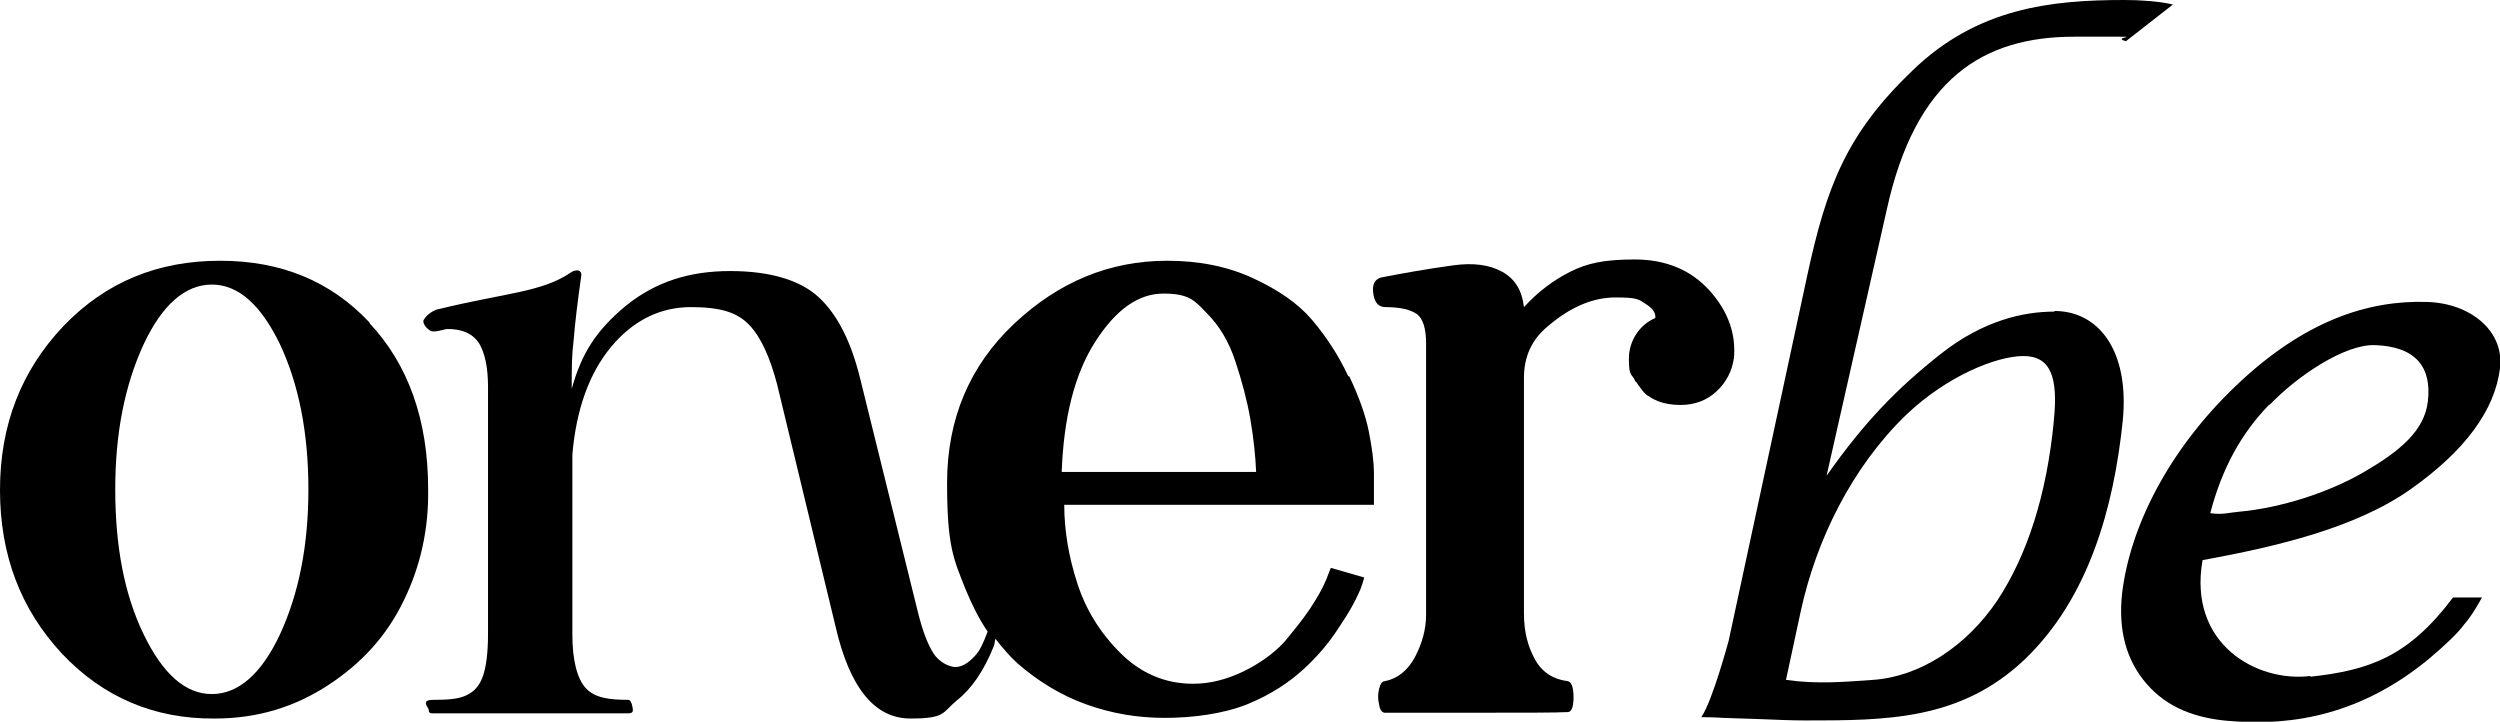
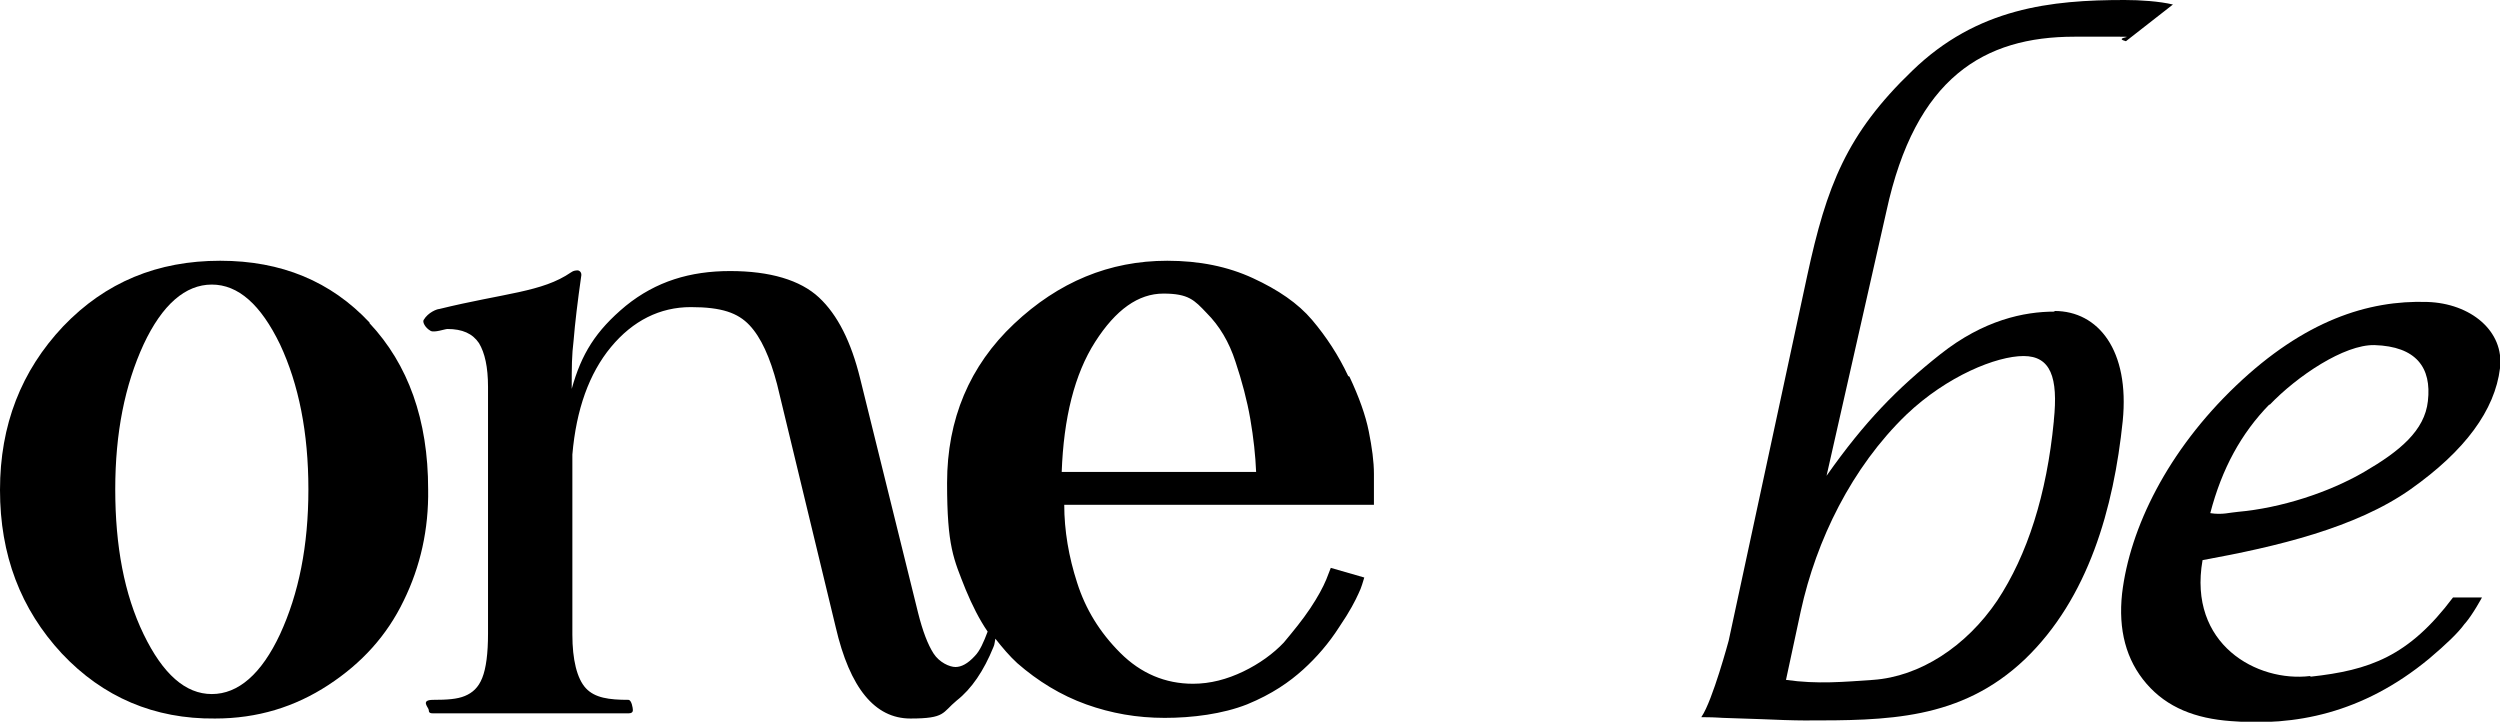
<svg xmlns="http://www.w3.org/2000/svg" version="1.1" viewBox="0 0 388.3 112.1">
  <g>
    <g id="_레이어_1" data-name="레이어_1">
      <g>
        <path d="M57.4,50.1c-6-6.4-13.7-9.6-23.2-9.6-9.7,0-17.8,3.3-24.4,10.2C3.3,57.6,0,66,0,76.1s3.2,18.5,9.6,25.4c6.4,6.8,14.4,10.2,23.8,10.1,6.6,0,12.4-1.8,17.6-5.2,5.2-3.4,9.1-7.7,11.7-13.1,2.6-5.3,3.9-11.1,3.8-17.3,0-10.8-3.1-19.4-9.1-25.8ZM43.5,98.5c-2.9,6.2-6.5,9.3-10.6,9.3s-7.6-3.1-10.6-9.3c-3-6.2-4.4-13.7-4.4-22.5s1.5-16.2,4.4-22.5c2.9-6.2,6.5-9.3,10.6-9.3s7.6,3.1,10.6,9.3c2.9,6.2,4.4,13.7,4.4,22.5s-1.5,16.2-4.4,22.5Z" />
        <path d="M209.4,58.4c-1.5-3.2-3.4-6.1-5.6-8.7-2.2-2.6-5.3-4.7-9.2-6.5-3.9-1.8-8.3-2.7-13.3-2.7-9,0-16.9,3.3-23.8,9.8-6.9,6.5-10.4,14.8-10.4,24.7s1,11.8,2.9,16.6c1,2.4,2.1,4.6,3.4,6.5-.6,1.6-1.2,3-2,3.8-1.1,1.2-2.1,1.7-3,1.7s-2.5-.7-3.4-2.1c-.9-1.4-1.7-3.5-2.4-6.3l-9-36.4c-1.4-5.7-3.5-9.9-6.4-12.6-2.9-2.7-7.6-4.1-13.8-4.1s-11.5,1.6-16.2,5.4c-4.7,3.9-6.9,7.5-8.4,12.9,0-3.5,0-5.1.3-7.6.2-2.5.6-5.9,1.2-10.1,0-.4-.2-.6-.5-.7-.3,0-.7,0-1.1.3-4.5,3.1-10.3,3.2-20.5,5.7-.3,0-1.7.5-2.4,1.7-.2.3.2,1.2,1.1,1.7.6.3,2.2-.3,2.6-.3,2.3,0,3.9.7,4.9,2.2.9,1.5,1.4,3.7,1.4,6.8v38.3c0,3.1-.3,5.4-.9,6.9-.6,1.5-1.5,2.3-2.7,2.8-1.2.5-2.8.6-4.9.6s-.7,1.2-.7,1.6.2.5.7.5h30.3c.5,0,.7-.2.7-.5s-.2-1.6-.7-1.6c-3,0-5.2-.3-6.6-1.8-1.4-1.5-2.1-4.5-2.1-8.3v-28c.6-7,2.6-12.6,6-16.7,3.4-4.1,7.6-6.2,12.4-6.2s7.3.9,9.1,2.8c1.8,1.9,3.2,5,4.3,9.2l9.1,37.7c2.2,9.5,6.1,14.2,11.6,14.2s4.9-.9,7.2-2.8c2.3-1.8,4.2-4.6,5.7-8.3.2-.4.2-.9.3-1.3,1.1,1.4,2.2,2.7,3.4,3.8,3.2,2.8,6.8,5,10.7,6.4,3.9,1.4,7.9,2.1,12.2,2.1s9-.6,12.8-2.1c3.9-1.6,6.6-3.5,8.7-5.4,2.1-1.9,4-4.1,5.6-6.6,1.7-2.5,2.5-4.1,3-5.2.5-1,.7-1.9.9-2.5l-5.2-1.5-.7,1.8c-.5,1.2-1.3,2.7-2.5,4.5-1.2,1.8-2.6,3.5-4.1,5.3-1.6,1.7-3.8,3.3-6.3,4.5-2.5,1.2-5.1,1.9-7.8,1.9-4.3,0-8.1-1.6-11.3-4.8-3.2-3.2-5.4-6.8-6.7-10.9-1.3-4-2-8.1-2-12.1h48.1v-4.8c0-1.9-.3-4.1-.8-6.6-.5-2.5-1.5-5.3-3-8.5ZM164.9,73.4c.3-8.5,2-15.3,5.2-20.3,3.2-5,6.7-7.5,10.6-7.5s4.8,1,6.7,3c2,2,3.5,4.5,4.5,7.6,1,3,1.8,6,2.3,8.9.5,2.9.8,5.7.9,8.2h-30.3Z" />
-         <path d="M269.3,55.8c.4-3.9-.9-7.5-3.8-10.7-2.9-3.2-6.8-4.8-11.6-4.8s-7.4.6-10,1.9c-2.6,1.3-5,3.1-7.2,5.5-.3-2.6-1.4-4.4-3.4-5.5-2-1.1-4.5-1.4-7.5-1-4.4.6-8.2,1.3-11.3,1.9-1,.3-1.4,1.1-1.2,2.5.2,1.4.8,2.1,1.9,2.1,2.3,0,3.9.4,4.9,1.1.9.7,1.4,2.2,1.4,4.5v42.2c0,2.2-.6,4.4-1.7,6.5-1.1,2.1-2.7,3.4-4.7,3.8-.4,0-.7.4-.9,1.2-.2.8-.2,1.6,0,2.4.1.8.4,1.2.8,1.3h14.3c7.6,0,12.4,0,14.2-.1.6,0,.9-.8.9-2.3s-.3-2.4-.9-2.5c-2.3-.3-4-1.4-5.1-3.4-1.1-2-1.7-4.3-1.7-7.1v-36.6c0-3.3,1.2-6,3.8-8.1,3.4-2.9,6.9-4.4,10.4-4.4s3.6.3,4.7,1c1.1.7,1.6,1.4,1.5,2.2-2.4,1-4.1,3.5-4.1,6.3s.4,2.3.9,3.3c0,.2.2.3.3.4.3.5.7,1,1.1,1.5,0,0,.2.2.3.3.2.2.4.3.6.4.4.3.8.5,1.3.7,1,.4,2.2.6,3.5.6,2.2,0,4.1-.7,5.6-2.1,1.5-1.4,2.4-3.1,2.7-5.1Z" />
        <path d="M319.1,48.4c-4.7,0-11,1.3-17.7,6.6s-11.8,10.5-17.7,18.9l9.3-41.1c4.5-20.8,15.2-27.1,29.2-27.1s5-.1,8,.7l7.3-5.7c-2.1-.5-5.1-.7-7.5-.7-11.4,0-22.9,1.2-33,11-10.2,9.8-13.3,17.9-16.3,31.8l-12.2,56.7s-2.5,9.3-4.2,11.8c0,0-.1.1,0,.1h.2s.4,0,.4,0c1.5,0,2.4.1,2.7.1l6,.2c2.1.1,5.1.2,6.7.2,12.7,0,24.2,0,34.2-9.5,9.9-9.5,13.8-23.5,15.2-37,1.1-11-3.8-17.1-10.6-17.1ZM319,65.4c-1.1,11.4-4.1,20.8-8.8,27.9-4.8,7.1-12,11.8-19.3,12.3-4.4.3-8.6.7-13.5,0l2.3-10.7c2.4-11,7.9-22.3,16.4-30.5,6.3-6,14-9.1,18.2-9.1s5.4,3.3,4.7,10Z" />
        <path d="M358.8,105c-8.2,1-19-4.9-16.7-18,11.5-2.1,23.8-5,32.3-11,8.5-6,13.1-12.3,13.9-18.8.7-5.8-4.6-10.1-11.3-10.3-9.2-.3-19.1,2.9-29.7,13-10.6,10.1-16.5,22.1-17.7,32.3-.6,5.6.6,10.3,3.8,14,3.2,3.7,7.6,5.4,13.1,5.8,9.8.8,20.4-1.1,30.8-9.7,2.6-2.2,4.5-4,5.5-5.4,0,0,0,0,.1-.1,1.2-1.4,2.6-4,2.6-4h-4.5c-6.9,9.2-13,11.3-22.1,12.3ZM352.5,62.9c4.3-4.5,11.6-9.4,16.3-9.3,6.5.2,8.9,3.5,8.3,8.7-.5,4.6-4.4,7.8-9.9,11-5.5,3.2-12.9,5.6-19.6,6.2-1.3.1-2.4.5-4.3.2,1.8-6.9,4.8-12.4,9.2-16.9Z" />
      </g>
      <g>
-         <path d="M-347,50.1c-6-6.4-13.7-9.6-23.2-9.6-9.7,0-17.8,3.3-24.4,10.2-6.6,6.9-9.9,15.3-9.9,25.4s3.2,18.5,9.6,25.4c6.4,6.8,14.4,10.2,23.8,10.1,6.6,0,12.4-1.8,17.6-5.2,5.2-3.4,9.1-7.7,11.7-13.1,2.6-5.3,3.9-11.1,3.8-17.3,0-10.8-3.1-19.4-9.1-25.8ZM-360.8,98.5c-2.9,6.2-6.5,9.3-10.6,9.3s-7.6-3.1-10.6-9.3c-3-6.2-4.4-13.7-4.4-22.5s1.5-16.2,4.4-22.5c2.9-6.2,6.5-9.3,10.6-9.3s7.6,3.1,10.6,9.3c2.9,6.2,4.4,13.7,4.4,22.5s-1.5,16.2-4.4,22.5Z" />
        <path d="M-195,58.4c-1.5-3.2-3.4-6.1-5.6-8.7-2.2-2.6-5.3-4.7-9.2-6.5-3.9-1.8-8.3-2.7-13.3-2.7-9,0-16.9,3.3-23.8,9.8-6.9,6.5-10.4,14.8-10.4,24.7s1,11.8,2.9,16.6c1,2.4,2.1,4.6,3.4,6.5-.6,1.6-1.2,3-2,3.8-1.1,1.2-2.1,1.7-3,1.7s-2.5-.7-3.4-2.1c-.9-1.4-1.7-3.5-2.4-6.3l-9-36.4c-1.4-5.7-3.5-9.9-6.4-12.6-2.9-2.7-7.6-4.1-13.8-4.1s-11.5,1.6-16.2,5.4c-4.7,3.9-6.9,7.5-8.4,12.9,0-3.5,0-5.1.3-7.6.2-2.5.6-5.9,1.2-10.1,0-.4-.2-.6-.5-.7-.3,0-.7,0-1.1.3-4.5,3.1-10.3,3.2-20.5,5.7-.3,0-1.7.5-2.4,1.7-.2.3.2,1.2,1.1,1.7.6.3,2.2-.3,2.6-.3,2.3,0,3.9.7,4.9,2.2.9,1.5,1.4,3.7,1.4,6.8v38.3c0,3.1-.3,5.4-.9,6.9-.6,1.5-1.5,2.3-2.7,2.8-1.2.5-2.8.6-4.9.6s-.7,1.2-.7,1.6.2.5.7.5h30.3c.5,0,.7-.2.7-.5s-.2-1.6-.7-1.6c-3,0-5.2-.3-6.6-1.8-1.4-1.5-2.1-4.5-2.1-8.3v-28c.6-7,2.6-12.6,6-16.7,3.4-4.1,7.6-6.2,12.4-6.2s7.3.9,9.1,2.8c1.8,1.9,3.2,5,4.3,9.2l9.1,37.7c2.2,9.5,6.1,14.2,11.6,14.2s4.9-.9,7.2-2.8c2.3-1.8,4.2-4.6,5.7-8.3.2-.4.2-.9.3-1.3,1.1,1.4,2.2,2.7,3.4,3.8,3.2,2.8,6.8,5,10.7,6.4,3.9,1.4,7.9,2.1,12.2,2.1s9-.6,12.8-2.1c3.9-1.6,6.6-3.5,8.7-5.4,2.1-1.9,4-4.1,5.6-6.6,1.7-2.5,2.5-4.1,3-5.2.5-1,.7-1.9.9-2.5l-5.2-1.5-.7,1.8c-.5,1.2-1.3,2.7-2.5,4.5-1.2,1.8-2.6,3.5-4.1,5.3-1.6,1.7-3.8,3.3-6.3,4.5-2.5,1.2-5.1,1.9-7.8,1.9-4.3,0-8.1-1.6-11.3-4.8-3.2-3.2-5.4-6.8-6.7-10.9-1.3-4-2-8.1-2-12.1h48.1v-4.8c0-1.9-.3-4.1-.8-6.6-.5-2.5-1.5-5.3-3-8.5ZM-239.4,73.4c.3-8.5,2-15.3,5.2-20.3,3.2-5,6.7-7.5,10.6-7.5s4.8,1,6.7,3c2,2,3.5,4.5,4.5,7.6,1,3,1.8,6,2.3,8.9.5,2.9.8,5.7.9,8.2h-30.3Z" />
        <path d="M-135.1,55.8c.4-3.9-.9-7.5-3.8-10.7-2.9-3.2-6.8-4.8-11.6-4.8s-7.4.6-10,1.9c-2.6,1.3-5,3.1-7.2,5.5-.3-2.6-1.4-4.4-3.4-5.5-2-1.1-4.5-1.4-7.5-1-4.4.6-8.2,1.3-11.3,1.9-1,.3-1.4,1.1-1.2,2.5.2,1.4.8,2.1,1.9,2.1,2.3,0,3.9.4,4.9,1.1.9.7,1.4,2.2,1.4,4.5v42.2c0,2.2-.6,4.4-1.7,6.5-1.1,2.1-2.7,3.4-4.7,3.8-.4,0-.7.4-.9,1.2-.2.8-.2,1.6,0,2.4.1.8.4,1.2.8,1.3h14.3c7.6,0,12.4,0,14.2-.1.6,0,.9-.8.9-2.3s-.3-2.4-.9-2.5c-2.3-.3-4-1.4-5.1-3.4-1.1-2-1.7-4.3-1.7-7.1v-36.6c0-3.3,1.2-6,3.8-8.1,3.4-2.9,6.9-4.4,10.4-4.4s3.6.3,4.7,1c1.1.7,1.6,1.4,1.5,2.2-2.4,1-4.1,3.5-4.1,6.3s.4,2.3.9,3.3c0,.2.2.3.3.4.3.5.7,1,1.1,1.5,0,0,.2.2.3.3.2.2.4.3.6.4.4.3.8.5,1.3.7,1,.4,2.2.6,3.5.6,2.2,0,4.1-.7,5.6-2.1,1.5-1.4,2.4-3.1,2.7-5.1Z" />
        <path d="M-85.3,48.4c-4.7,0-11,1.3-17.7,6.6s-11.8,10.5-17.7,18.9l9.3-41.1c4.5-20.8,15.2-27.1,29.2-27.1s5-.1,8,.7l7.3-5.7c-2.1-.5-5.1-.7-7.5-.7-11.4,0-22.9,1.2-33,11-10.2,9.8-13.3,17.9-16.3,31.8l-12.2,56.7s-2.5,9.3-4.2,11.8c0,0-.1.1,0,.1h.2s.4,0,.4,0c1.5,0,2.4.1,2.7.1l6,.2c2.1.1,5.1.2,6.7.2,12.7,0,24.2,0,34.2-9.5,9.9-9.5,13.8-23.5,15.2-37,1.1-11-3.8-17.1-10.6-17.1ZM-85.4,65.4c-1.1,11.4-4.1,20.8-8.8,27.9-4.8,7.1-12,11.8-19.3,12.3-4.4.3-8.6.7-13.5,0l2.3-10.7c2.4-11,7.9-22.3,16.4-30.5,6.3-6,14-9.1,18.2-9.1s5.4,3.3,4.7,10Z" />
        <path d="M-45.6,105c-8.2,1-19-4.9-16.7-18,11.5-2.1,23.8-5,32.3-11,8.5-6,13.1-12.3,13.9-18.8.7-5.8-4.6-10.1-11.3-10.3-9.2-.3-19.1,2.9-29.7,13-10.6,10.1-16.5,22.1-17.7,32.3-.6,5.6.6,10.3,3.8,14,3.2,3.7,7.6,5.4,13.1,5.8,9.8.8,20.4-1.1,30.8-9.7,2.6-2.2,4.5-4,5.5-5.4,0,0,0,0,.1-.1,1.2-1.4,2.6-4,2.6-4h-4.5c-6.9,9.2-13,11.3-22.1,12.3ZM-51.9,62.9c4.3-4.5,11.6-9.4,16.3-9.3,6.5.2,8.9,3.5,8.3,8.7-.5,4.6-4.4,7.8-9.9,11-5.5,3.2-12.9,5.6-19.6,6.2-1.3.1-2.4.5-4.3.2,1.8-6.9,4.8-12.4,9.2-16.9Z" />
      </g>
    </g>
  </g>
</svg>